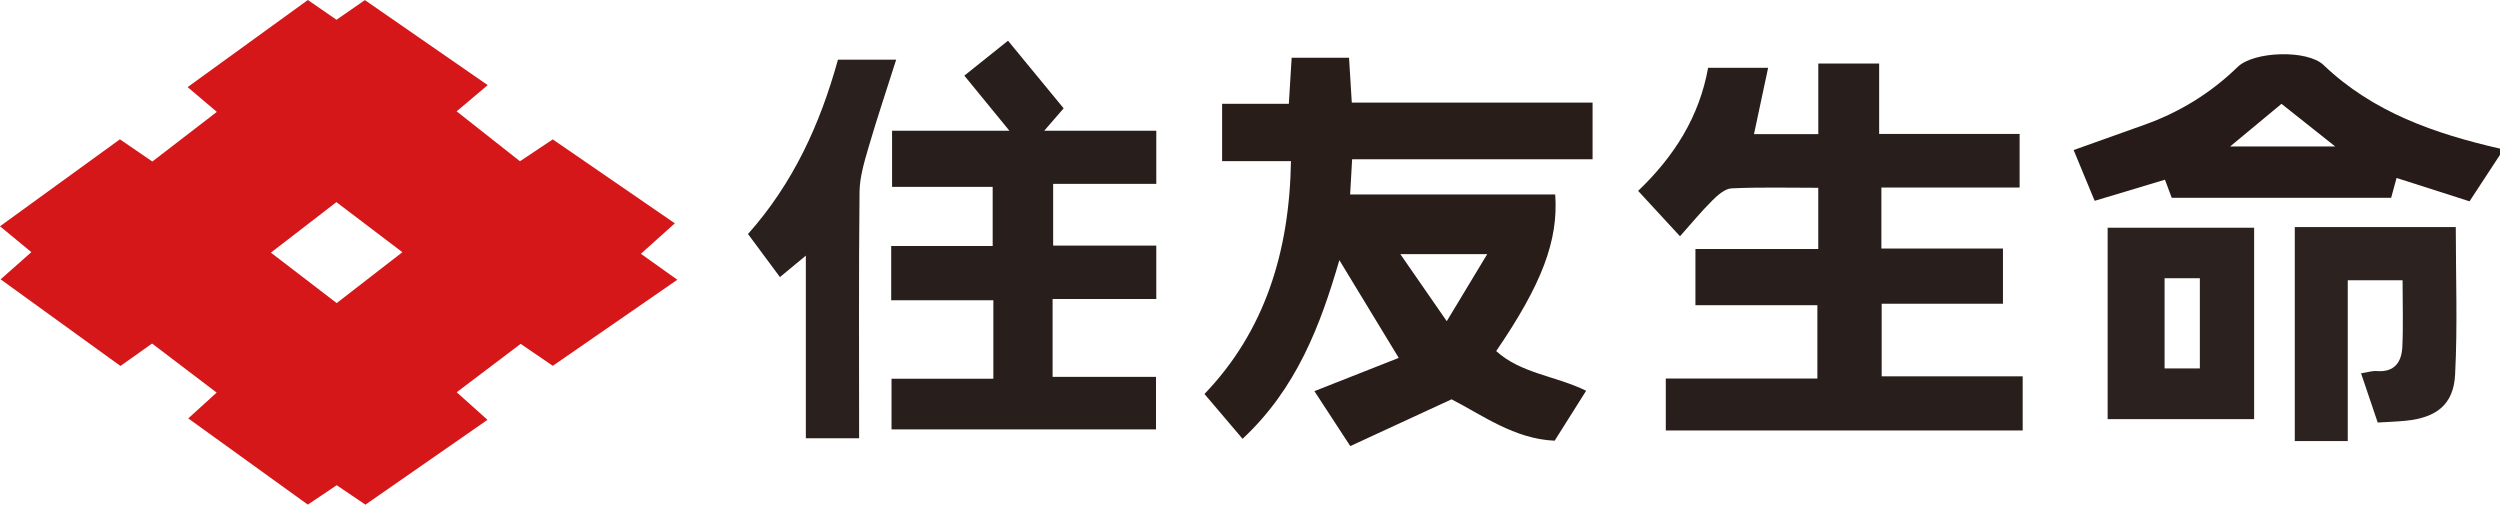
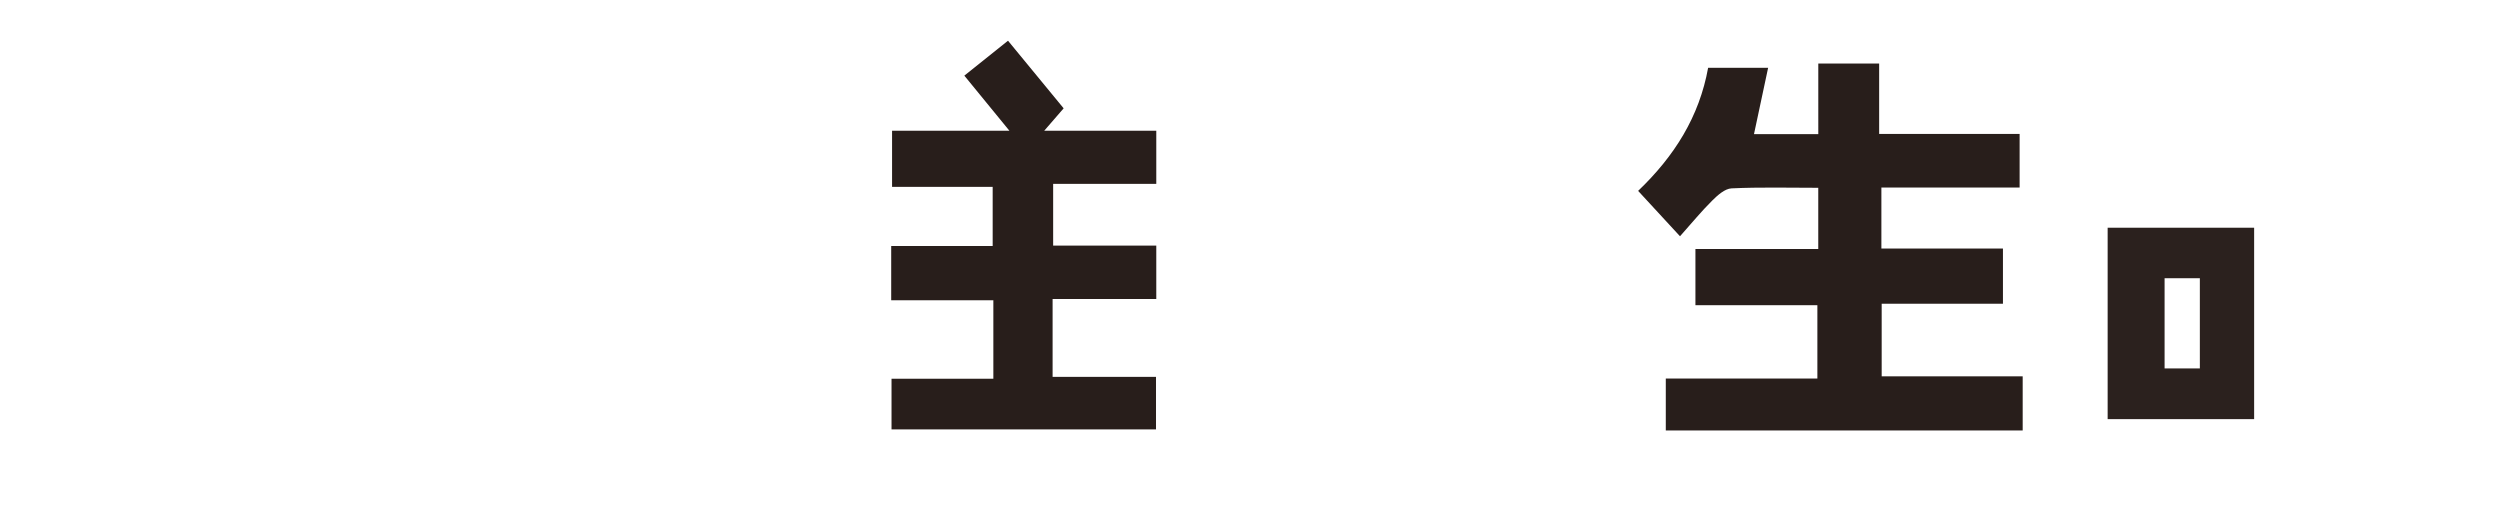
<svg xmlns="http://www.w3.org/2000/svg" data-name="レイヤー 1" width="242.281" height="48.906" viewBox="0 0 242.281 48.906">
-   <path d="M242.281 15.004l-2.953 4.505-7.071-2.262-.525 1.924h-21.264l-.657-1.755-6.813 2.046-2.037-4.92c2.354-.84 4.572-1.64 6.795-2.426 3.451-1.22 6.484-3.084 9.105-5.632 1.57-1.528 6.756-1.68 8.315-.188 4.801 4.592 10.797 6.66 17.105 8.109v.599zm-26.157-.807h10.19l-5.209-4.134-4.981 4.134z" fill="#261b18" stroke-width="0" />
-   <path d="M14.738 33.292l-3.067 2.173-11.61-8.394 2.977-2.635L0 21.928l11.62-8.427 3.144 2.153 6.25-4.812-2.833-2.4L29.838 0l2.772 1.915L35.363.01l11.901 8.24-3.01 2.54 6.135 4.836 3.18-2.117 11.83 8.134-3.29 2.953 3.53 2.515-12.066 8.34-3.116-2.127-6.198 4.689 2.984 2.673-11.83 8.22-2.782-1.883-2.8 1.88-11.586-8.355 2.75-2.501-6.257-4.755zm17.892-3.92c2.224-1.724 4.222-3.27 6.366-4.931L32.6 19.588l-6.347 4.897 6.376 4.886z" fill="#d51719" stroke-width="0" />
-   <path d="M130.859 43.232l-3.476-5.325 8.172-3.223-5.754-9.473c-1.847 6.36-4.161 12.45-9.38 17.315l-3.694-4.343c5.794-6.03 8.238-13.682 8.384-22.565h-6.674v-5.557h6.467l.274-4.469h5.56l.268 4.351h23.335v5.49h-23.303l-.194 3.414h19.875c.327 4.461-1.31 8.728-5.72 15.177 2.417 2.19 5.782 2.397 8.716 3.846l-3.05 4.84c-3.904-.169-6.996-2.474-9.989-4.012l-9.817 4.534zm9.351-12.106l3.92-6.498h-8.421l4.501 6.498z" fill="#291d1a" stroke-width="0" />
  <path d="M195.726 12.977v5.2H182.33v5.912h11.781v5.346h-11.753v7.039h13.665v5.24h-34.587v-5.029h14.69v-7.108h-11.818v-5.446h11.904V18.2c-2.821 0-5.617-.075-8.403.055-.65.03-1.358.67-1.878 1.187-1.06 1.052-2.01 2.212-3.118 3.455l-4.058-4.398c3.523-3.37 5.928-7.194 6.783-11.93h5.815l-1.37 6.428h6.232V6.154h5.898v6.823h13.613zM96.268 36.705V29.1h-9.9v-5.26h9.834v-5.732h-9.75v-5.44h11.37L93.456 7.33l4.233-3.384 5.391 6.552-1.882 2.171h10.86v5.15h-9.995v5.98h9.995v5.18H102.01v7.546h10.021v5.088H86.4v-4.907h9.87z" stroke-width="0" fill="#281e1b" />
-   <path d="M222.393 42.743v-20.74h15.603c0 4.822.18 9.576-.066 14.308-.15 2.895-1.798 4.15-4.73 4.46-.886.093-1.78.116-2.77.178l-1.615-4.77c.634-.097 1.086-.253 1.523-.218 1.732.138 2.407-.886 2.476-2.332.1-2.085.025-4.178.025-6.467h-5.312v15.58h-5.134z" stroke-width="0" fill="#2c221f" />
  <path d="M204.257 40.619v-18.55h14.197v18.55h-14.197zm5.518-13.656v8.742h3.418v-8.742h-3.418z" fill="#2b211e" stroke-width="0" />
-   <path d="M83.26 42.474h-5.164v-17.7l-2.51 2.079-3.095-4.174c4.38-4.922 6.99-10.644 8.717-16.895h5.643c-.944 2.972-1.876 5.742-2.693 8.545-.407 1.398-.843 2.854-.858 4.287-.083 7.859-.04 15.719-.04 23.858z" fill="#2a201d" stroke-width="0" />
</svg>